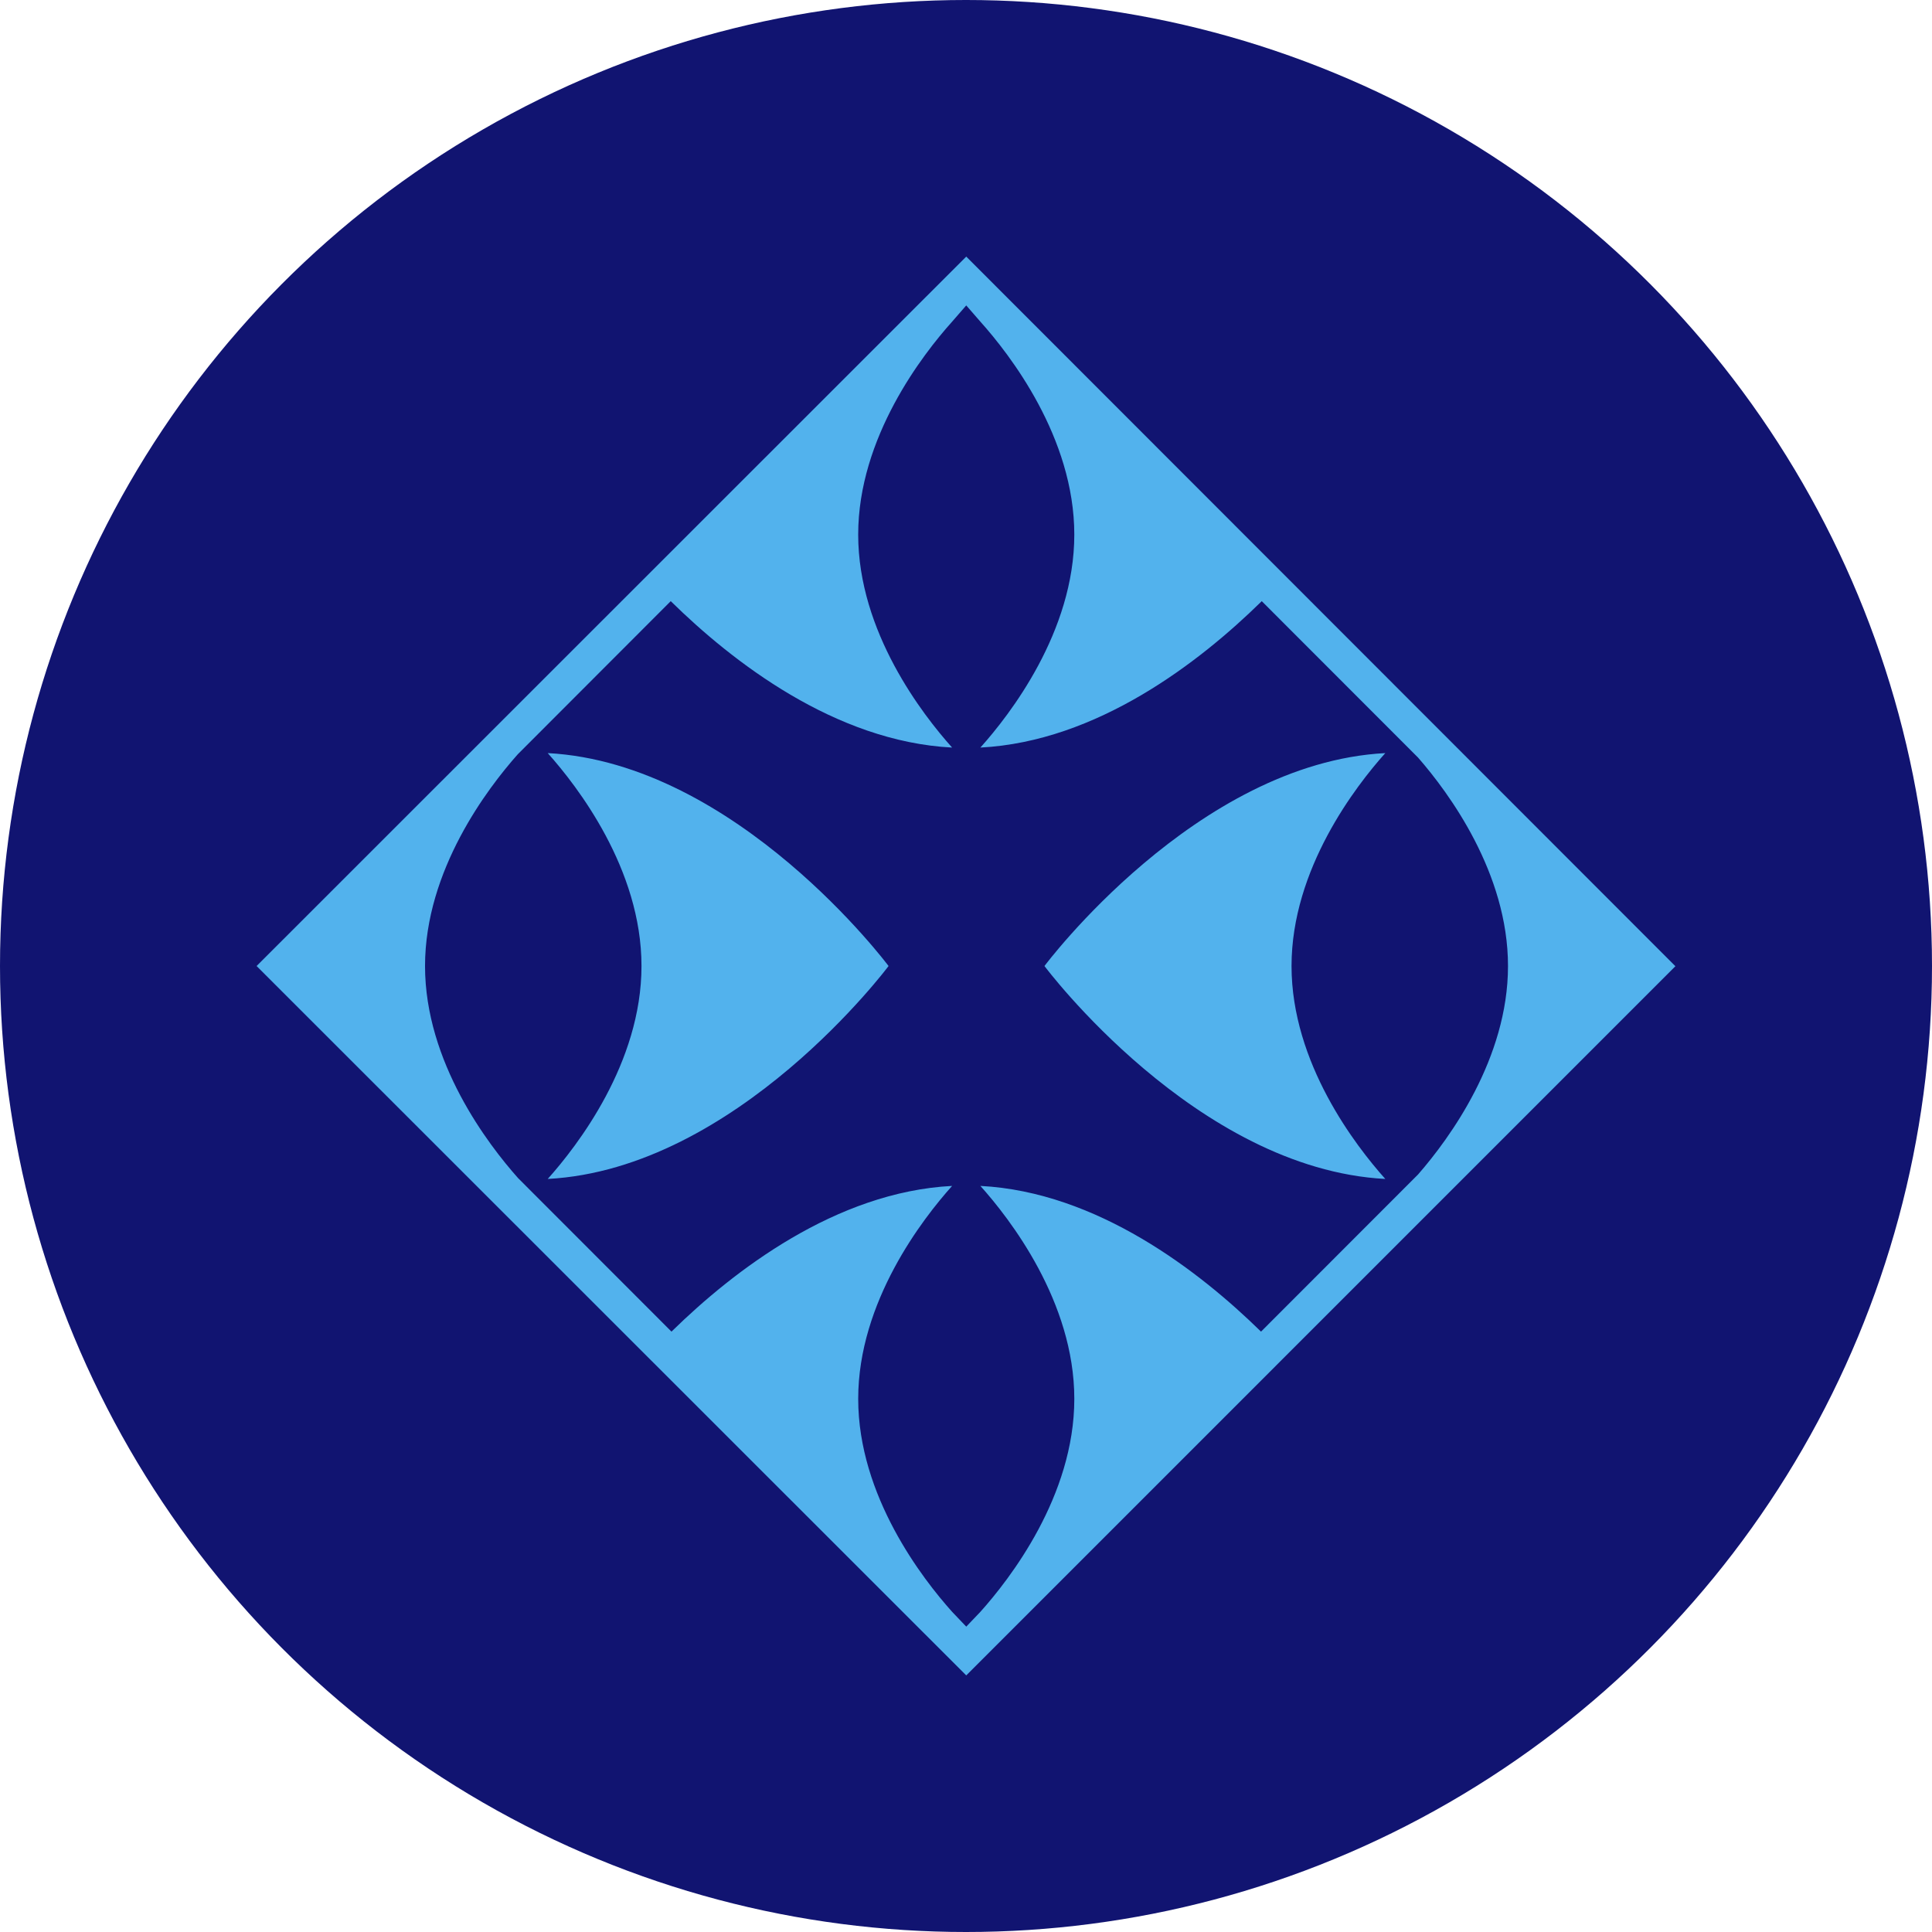
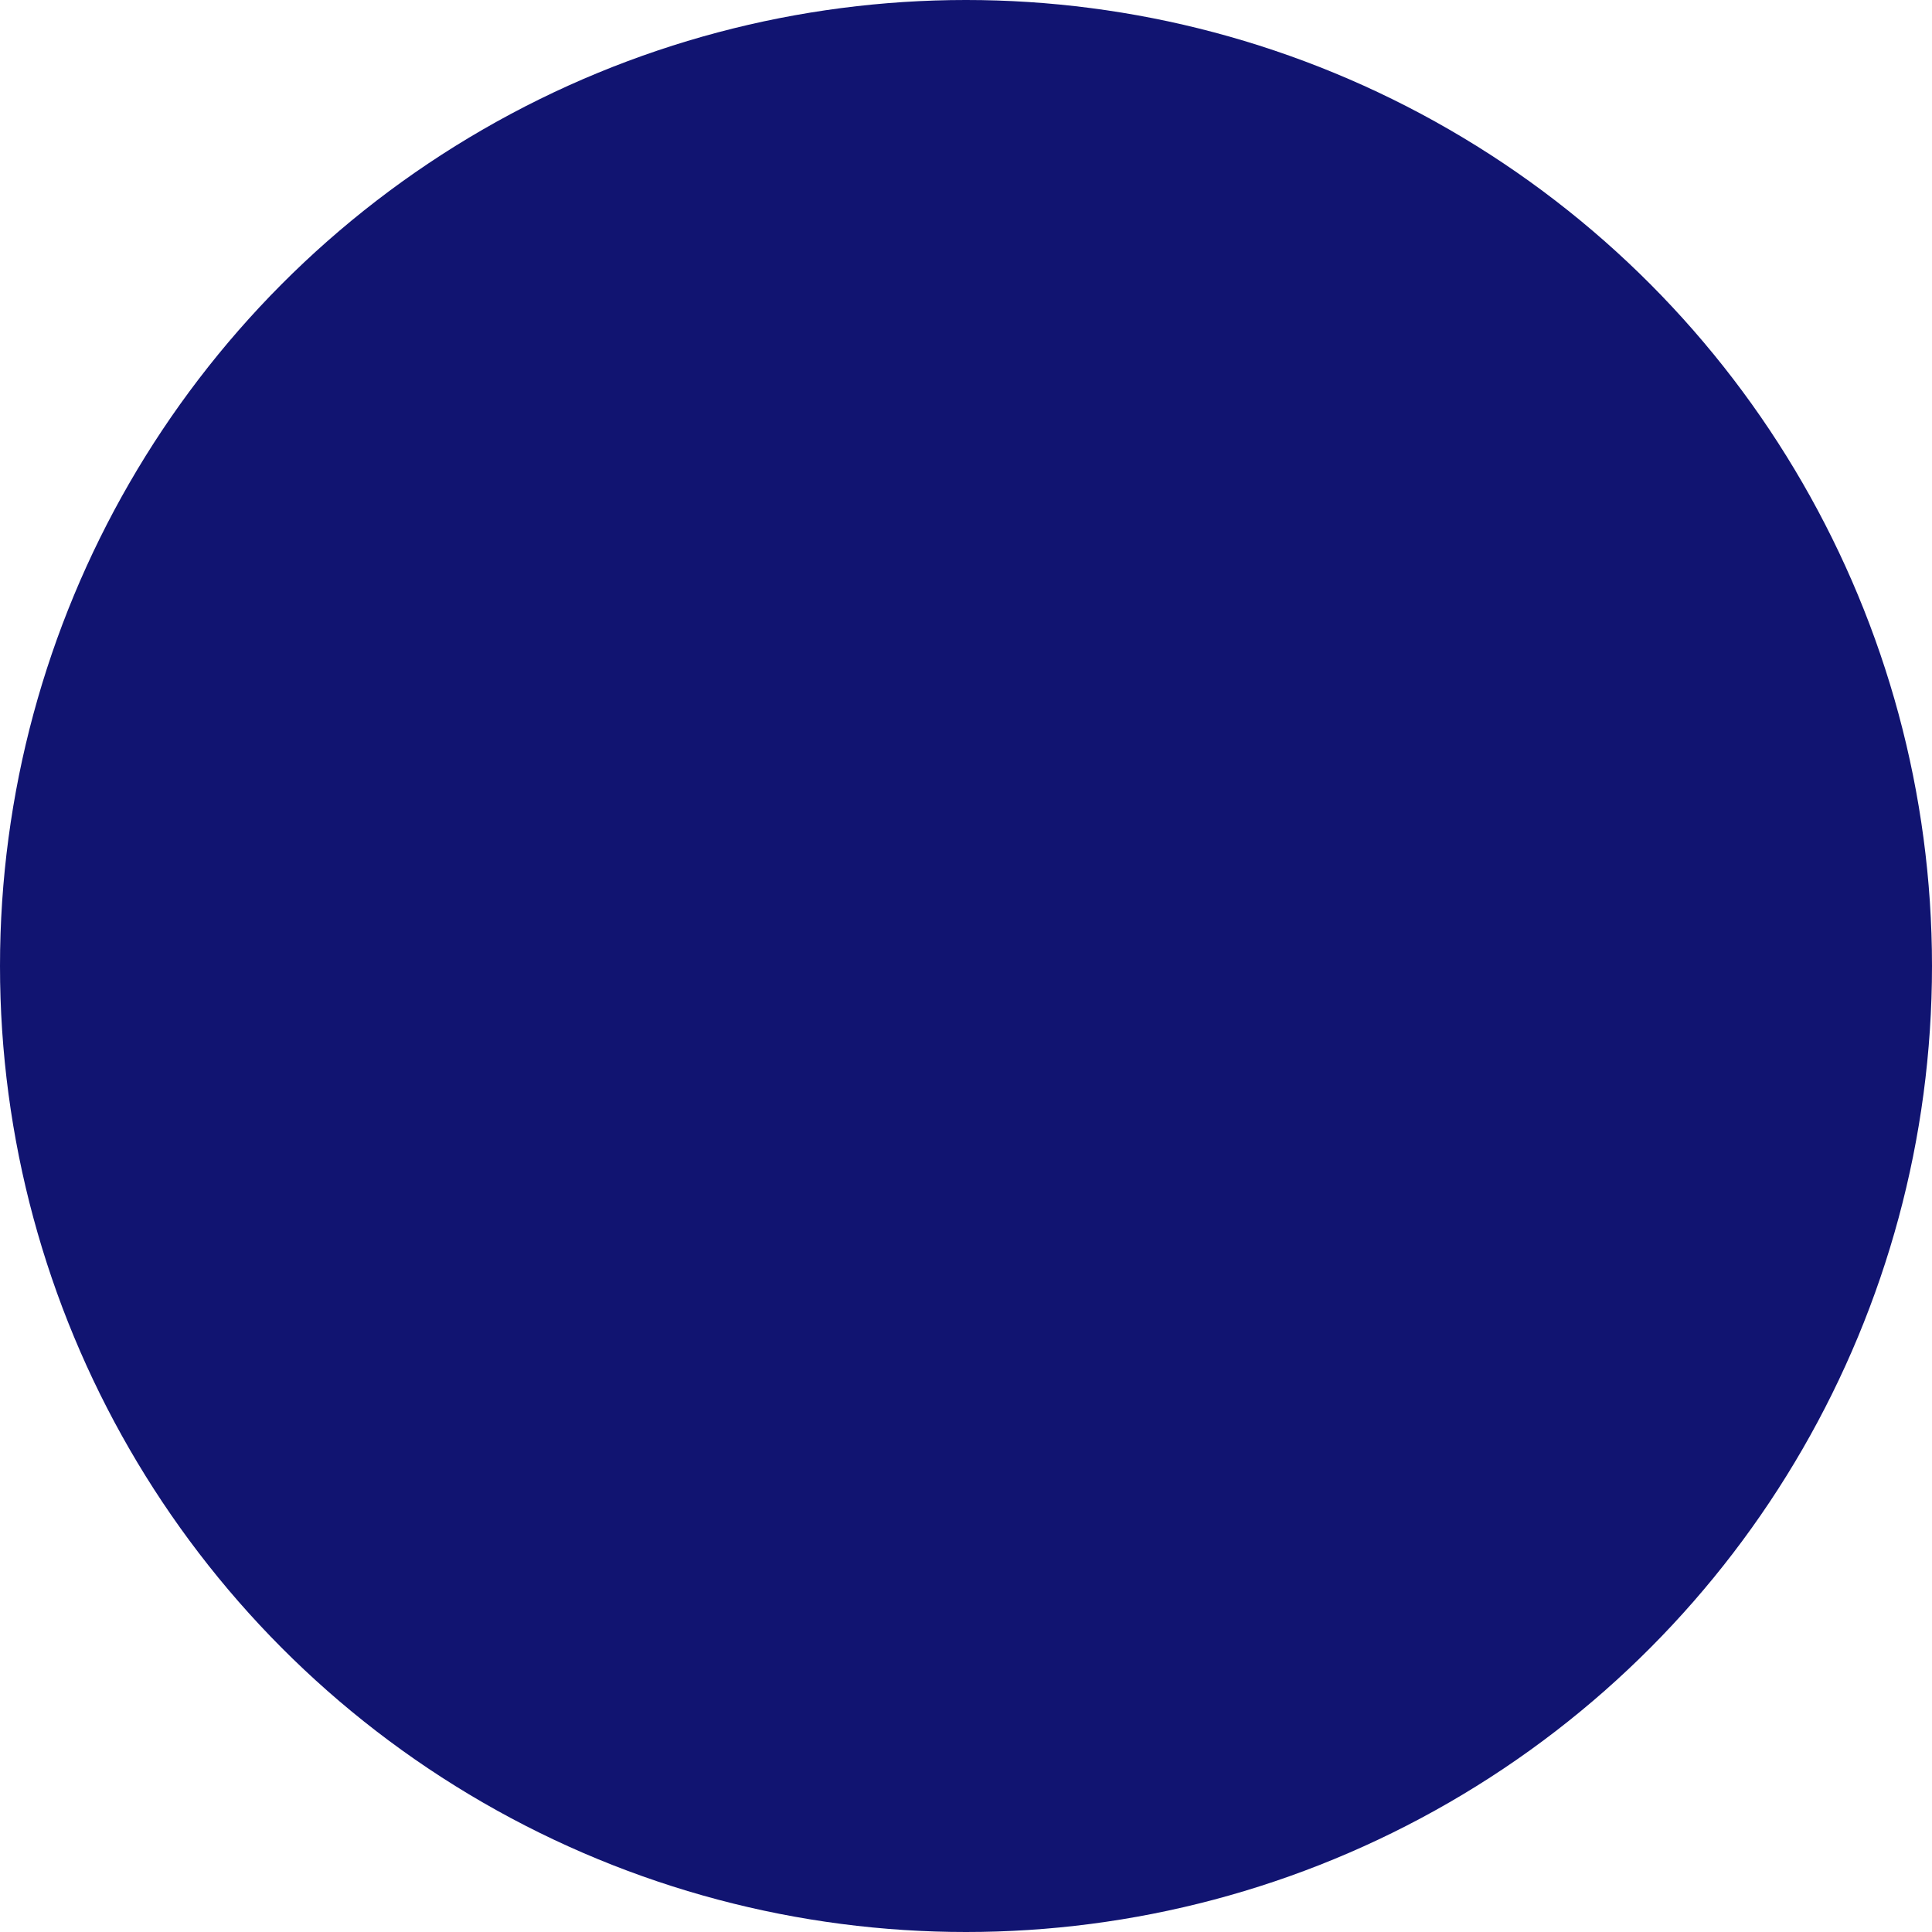
<svg xmlns="http://www.w3.org/2000/svg" xmlns:ns1="http://www.inkscape.org/namespaces/inkscape" xmlns:ns2="http://sodipodi.sourceforge.net/DTD/sodipodi-0.dtd" ns1:version="1.0 (4035a4f, 2020-05-01)" ns2:docname="HydraDX-HDX-Coin-Icon-256x256.svg" id="svg835" style="clip-rule:evenodd;fill-rule:evenodd;stroke-linejoin:round;stroke-miterlimit:2" xml:space="preserve" version="1.1" viewBox="0 0 256 256" height="256" width="256">
  <defs id="defs839" />
  <ns2:namedview ns1:current-layer="svg835" ns1:window-maximized="0" ns1:window-y="59" ns1:window-x="0" ns1:cy="180.1425" ns1:cx="167.69386" ns1:zoom="1.3186244" showgrid="false" id="namedview837" ns1:window-height="878" ns1:window-width="1440" ns1:pageshadow="2" ns1:pageopacity="0" guidetolerance="10" gridtolerance="10" objecttolerance="10" borderopacity="1" bordercolor="#666666" pagecolor="#ffffff" />
  <circle r="128" cy="128" cx="128" id="path1425" style="opacity:0.98;fill:#0d106e;fill-opacity:1;fill-rule:evenodd;stroke-width:0.294" />
-   <rect style="fill:none" height="2000" width="2000" y="-872" x="-872.317" id="Blue-transp" />
-   <path style="fill:#52b2ed;stroke-width:0.116" d="M 34,128.003 128.033,34 222,128.028 128.033,222 Z M 183.56,99.789 c -3.907,4.365 -12.425,15.358 -12.425,28.214 0,12.857 8.519,23.849 12.425,28.214 -25.097,-1.328 -45.163,-28.214 -45.163,-28.214 0,0 20.066,-26.886 45.163,-28.214 z m -110.984,0 c 25.097,1.328 45.163,28.214 45.163,28.214 0,0 -20.066,26.886 -45.163,28.214 3.907,-4.365 12.425,-15.358 12.425,-28.214 0,-12.857 -8.519,-23.849 -12.425,-28.214 z m -3.976,0.166 c -3.971,4.469 -12.281,15.349 -12.281,28.048 0,12.749 8.376,23.664 12.328,28.1 l 20.328,20.344 0.095,-0.093 c 8.138,-7.958 21.667,-18.417 37.09,-19.214 -3.883,4.329 -12.445,15.336 -12.445,28.217 0,12.881 8.563,23.888 12.445,28.217 l 1.873,1.963 1.874,-1.963 c 3.883,-4.329 12.445,-15.336 12.445,-28.217 0,-12.881 -8.563,-23.888 -12.445,-28.217 15.483,0.8 29.057,11.338 37.185,19.307 l 20.808,-20.824 0.048,-0.055 c 4.114,-4.728 11.87,-15.298 11.87,-27.565 0,-12.315 -7.816,-22.92 -11.918,-27.62 l -20.711,-20.727 -0.096,0.094 c -8.13,7.969 -21.704,18.506 -37.187,19.306 3.883,-4.329 12.445,-15.336 12.445,-28.217 0,-12.881 -8.563,-23.888 -12.445,-28.217 l -1.874,-2.153 -1.873,2.153 c -3.883,4.329 -12.445,15.336 -12.445,28.217 0,12.881 8.563,23.888 12.445,28.217 C 110.615,98.253 96.996,87.636 88.877,79.656 Z" id="logo" />
</svg>